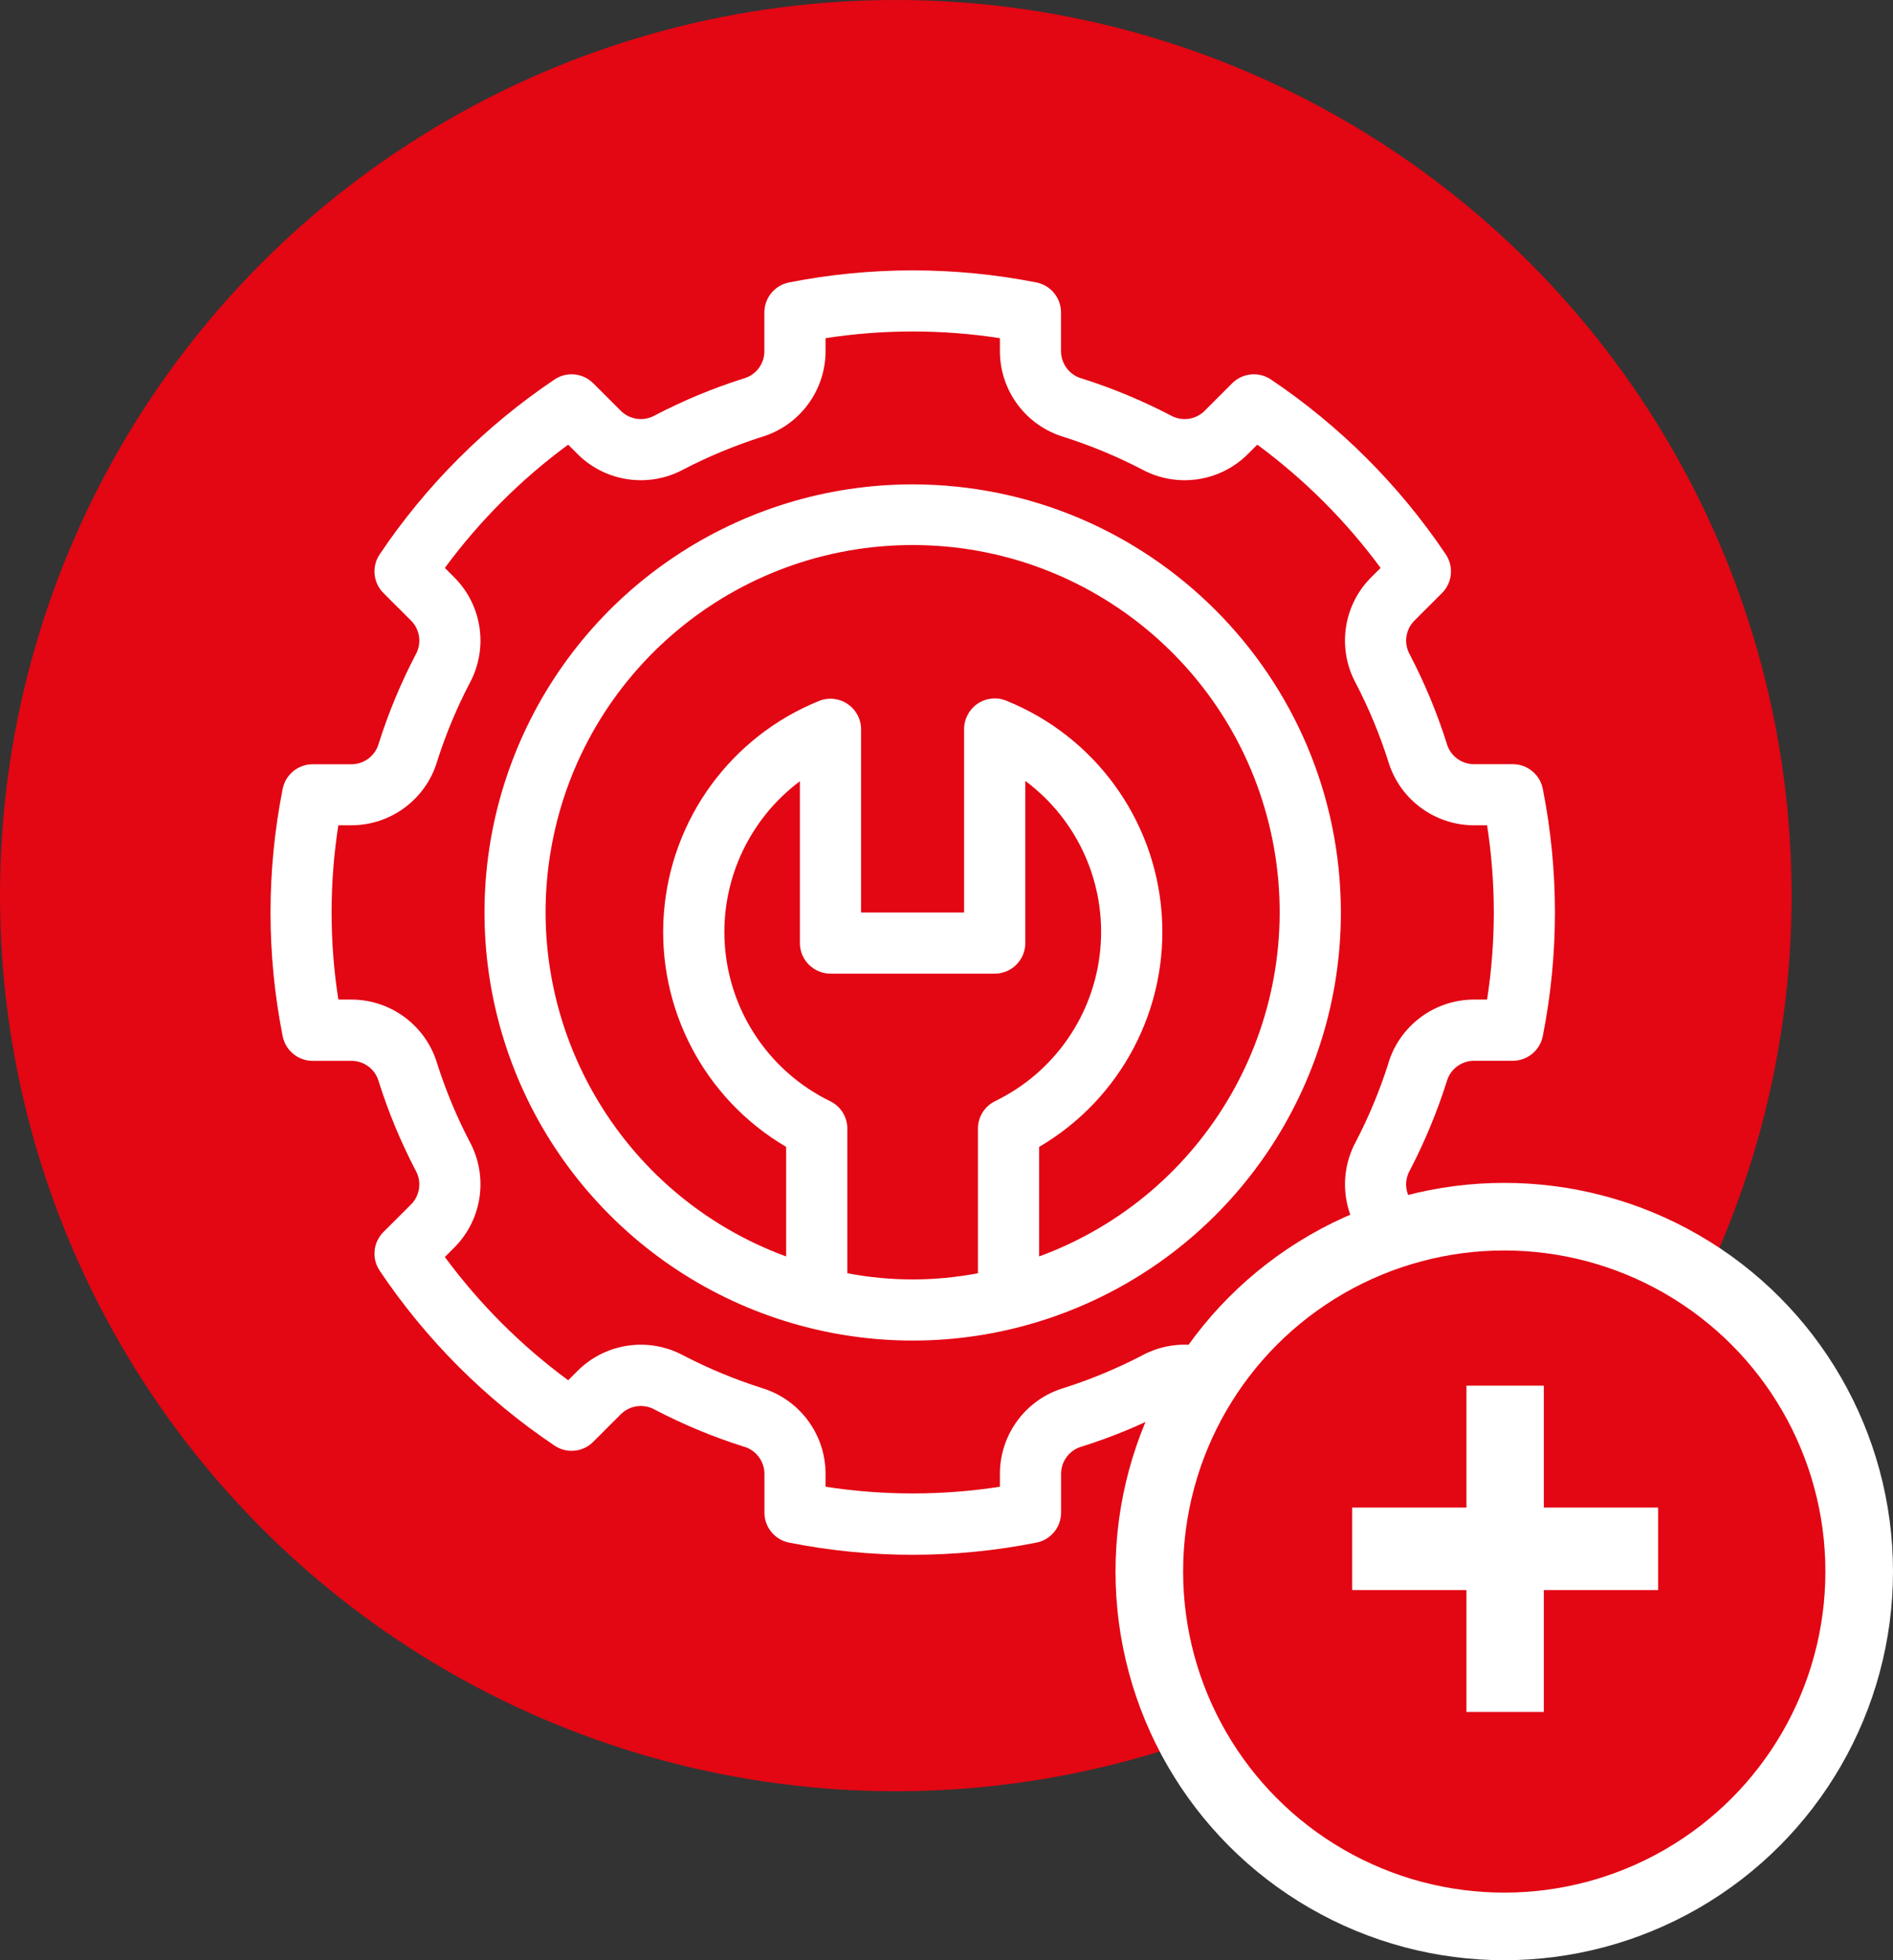
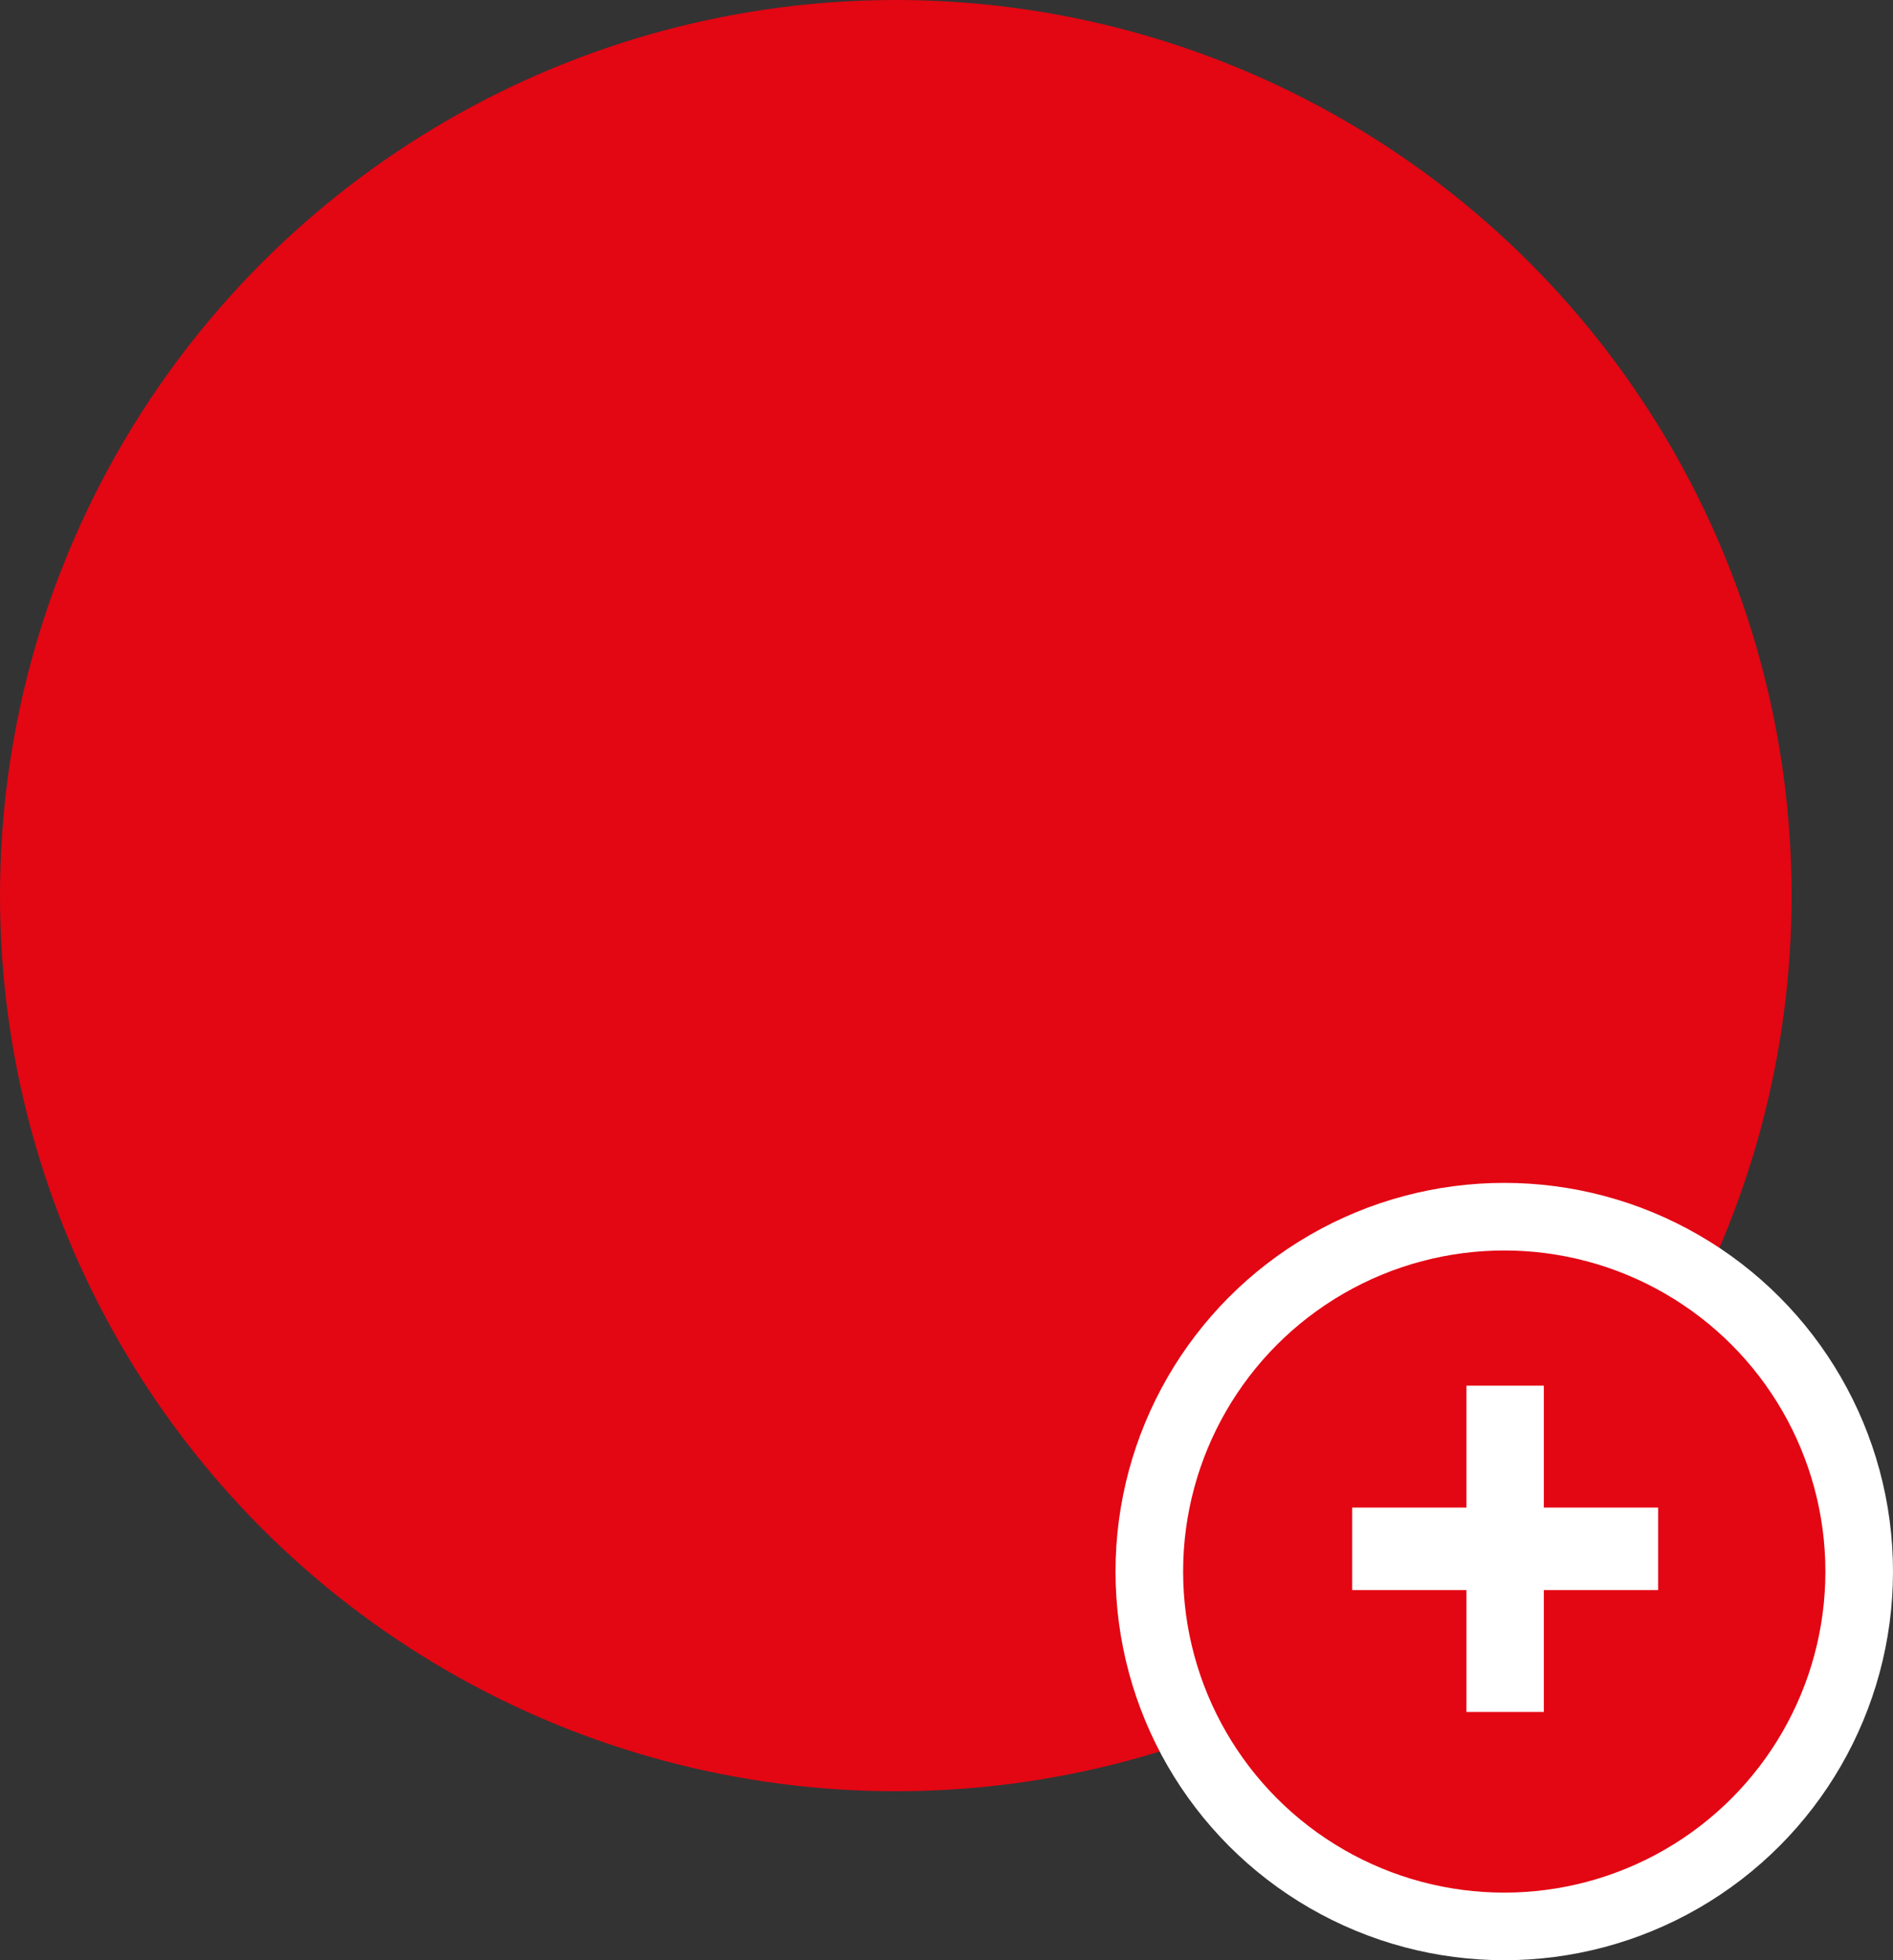
<svg xmlns="http://www.w3.org/2000/svg" width="56" height="58" viewBox="0 0 56 58" fill="none">
  <rect x="0" y="0" width="56" height="58" fill="#333333" stroke="none" />
  <circle cx="26.5" cy="26.5" r="26.5" fill="#E30613" />
  <g clip-path="url(#clip0_2001_80)">
    <path d="M27 14.332C21.876 14.332 17.257 17.417 15.297 22.151C13.337 26.885 14.419 32.333 18.043 35.955C21.665 39.577 27.115 40.662 31.846 38.701C36.58 36.741 39.667 32.122 39.667 26.999C39.659 20.007 33.992 14.34 27 14.332ZM28.93 33.396V37.674C27.654 37.917 26.344 37.917 25.067 37.674V33.396C25.067 33.051 24.871 32.736 24.562 32.585C22.816 31.734 21.638 30.036 21.454 28.103C21.27 26.17 22.108 24.28 23.663 23.116V27.904C23.663 28.144 23.758 28.375 23.928 28.543C24.099 28.712 24.328 28.809 24.568 28.809H29.426C29.666 28.809 29.897 28.714 30.066 28.543C30.236 28.375 30.331 28.144 30.331 27.904V23.106C31.892 24.267 32.733 26.159 32.549 28.097C32.367 30.035 31.184 31.736 29.434 32.583C29.125 32.736 28.929 33.051 28.929 33.395L28.93 33.396ZM30.74 37.18V33.936C33.166 32.514 34.573 29.836 34.366 27.031C34.16 24.226 32.376 21.783 29.767 20.732C29.488 20.619 29.171 20.652 28.921 20.821C28.672 20.988 28.521 21.27 28.521 21.57V26.999H25.473V21.579C25.473 21.278 25.323 20.997 25.073 20.83C24.824 20.661 24.507 20.628 24.228 20.741C21.624 21.794 19.845 24.235 19.638 27.035C19.432 29.836 20.834 32.512 23.256 33.934V37.177C18.314 35.361 15.387 30.265 16.309 25.082C17.23 19.901 21.736 16.125 27 16.127C32.264 16.127 36.768 19.904 37.688 25.086C38.608 30.268 35.68 35.364 30.738 37.177L30.74 37.18Z" fill="white" />
    <path d="M42.794 32.015C42.888 31.656 43.206 31.4 43.577 31.387H44.752C45.184 31.387 45.557 31.08 45.64 30.656C46.119 28.242 46.119 25.757 45.64 23.342C45.557 22.917 45.184 22.611 44.752 22.611H43.577C43.206 22.599 42.888 22.344 42.794 21.984C42.509 21.086 42.147 20.216 41.713 19.381C41.525 19.061 41.57 18.654 41.823 18.383L42.659 17.547C42.965 17.241 43.011 16.762 42.769 16.401C41.397 14.359 39.64 12.602 37.598 11.229C37.239 10.987 36.76 11.034 36.453 11.339L35.618 12.174C35.345 12.429 34.94 12.473 34.618 12.284C33.783 11.85 32.913 11.488 32.016 11.203C31.657 11.11 31.402 10.791 31.388 10.42V9.246C31.388 8.813 31.082 8.44 30.657 8.357C28.243 7.881 25.758 7.881 23.343 8.357C22.918 8.44 22.612 8.813 22.612 9.246V10.42C22.6 10.791 22.345 11.11 21.986 11.203C21.089 11.488 20.219 11.85 19.384 12.284C19.062 12.473 18.657 12.428 18.384 12.174L17.548 11.339C17.242 11.034 16.763 10.987 16.404 11.229C14.362 12.602 12.605 14.358 11.233 16.401C10.99 16.76 11.037 17.241 11.343 17.547L12.179 18.383C12.434 18.654 12.477 19.061 12.289 19.382C11.854 20.218 11.493 21.088 11.208 21.985C11.114 22.344 10.796 22.6 10.425 22.613H9.25C8.817 22.613 8.445 22.92 8.362 23.344C7.883 25.758 7.883 28.243 8.362 30.658C8.445 31.083 8.817 31.389 9.25 31.389H10.425C10.796 31.401 11.114 31.656 11.208 32.016C11.493 32.914 11.854 33.784 12.289 34.619C12.477 34.94 12.432 35.347 12.179 35.619L11.343 36.454C11.037 36.761 10.99 37.24 11.233 37.6C12.605 39.644 14.362 41.401 16.404 42.773C16.763 43.016 17.244 42.969 17.548 42.663L18.384 41.827C18.657 41.574 19.062 41.529 19.384 41.717C20.219 42.152 21.089 42.514 21.986 42.798C22.345 42.892 22.6 43.21 22.614 43.581V44.756C22.614 45.189 22.92 45.561 23.345 45.644C25.759 46.124 28.244 46.124 30.658 45.644C31.084 45.561 31.39 45.189 31.39 44.756V43.581C31.402 43.21 31.657 42.892 32.016 42.798C32.913 42.514 33.783 42.152 34.618 41.717C34.94 41.529 35.345 41.574 35.618 41.827L36.453 42.663C36.76 42.969 37.239 43.016 37.598 42.773C39.64 41.399 41.397 39.644 42.769 37.6C43.01 37.242 42.965 36.761 42.659 36.454L41.823 35.619C41.568 35.347 41.525 34.94 41.713 34.619C42.146 33.784 42.508 32.914 42.793 32.018L42.794 32.015ZM41.071 31.466C40.817 32.264 40.495 33.039 40.109 33.782C39.555 34.803 39.732 36.065 40.544 36.896L40.842 37.193C39.816 38.585 38.587 39.816 37.194 40.841L36.897 40.543C36.067 39.73 34.804 39.553 33.784 40.107C33.041 40.493 32.266 40.816 31.468 41.069C30.358 41.402 29.594 42.419 29.58 43.577V43.991C27.87 44.255 26.132 44.255 24.422 43.991V43.577C24.408 42.419 23.643 41.402 22.534 41.069C21.736 40.814 20.961 40.493 20.218 40.107C19.197 39.555 17.934 39.731 17.105 40.543L16.808 40.84C15.416 39.814 14.186 38.585 13.16 37.193L13.457 36.896C14.269 36.067 14.447 34.805 13.895 33.782C13.507 33.039 13.186 32.264 12.931 31.464C12.598 30.355 11.582 29.59 10.423 29.576H10.009C9.743 27.868 9.743 26.128 10.009 24.419H10.423C11.582 24.405 12.598 23.641 12.931 22.531C13.184 21.732 13.507 20.957 13.895 20.213C14.447 19.192 14.269 17.93 13.457 17.101L13.16 16.804C14.186 15.412 15.415 14.181 16.808 13.157L17.105 13.454C17.936 14.266 19.197 14.442 20.218 13.89C20.961 13.504 21.736 13.183 22.534 12.928C23.643 12.595 24.408 11.579 24.422 10.42V10.006C26.132 9.742 27.872 9.742 29.58 10.006V10.42C29.594 11.579 30.358 12.595 31.468 12.928C32.266 13.183 33.041 13.504 33.784 13.89C34.805 14.442 36.067 14.266 36.897 13.454L37.194 13.157C38.586 14.183 39.816 15.412 40.842 16.804L40.544 17.101C39.732 17.93 39.555 19.192 40.107 20.213C40.493 20.957 40.816 21.732 41.069 22.531C41.403 23.641 42.419 24.405 43.577 24.419H43.992C44.257 26.128 44.257 27.868 43.992 29.576H43.577C42.419 29.59 41.403 30.355 41.069 31.464L41.071 31.466Z" fill="white" />
  </g>
  <circle cx="44.5" cy="46.5" r="10.5" fill="#E30613" stroke="white" stroke-width="2" />
  <path d="M43.381 50.655V41H45.67V50.655H43.381ZM40 47.048V44.607H49.051V47.048H40Z" fill="white" />
  <defs>
    <clipPath id="clip0_2001_80">
-       <rect width="38" height="38" fill="white" transform="translate(8 8)" />
-     </clipPath>
+       </clipPath>
  </defs>
</svg>